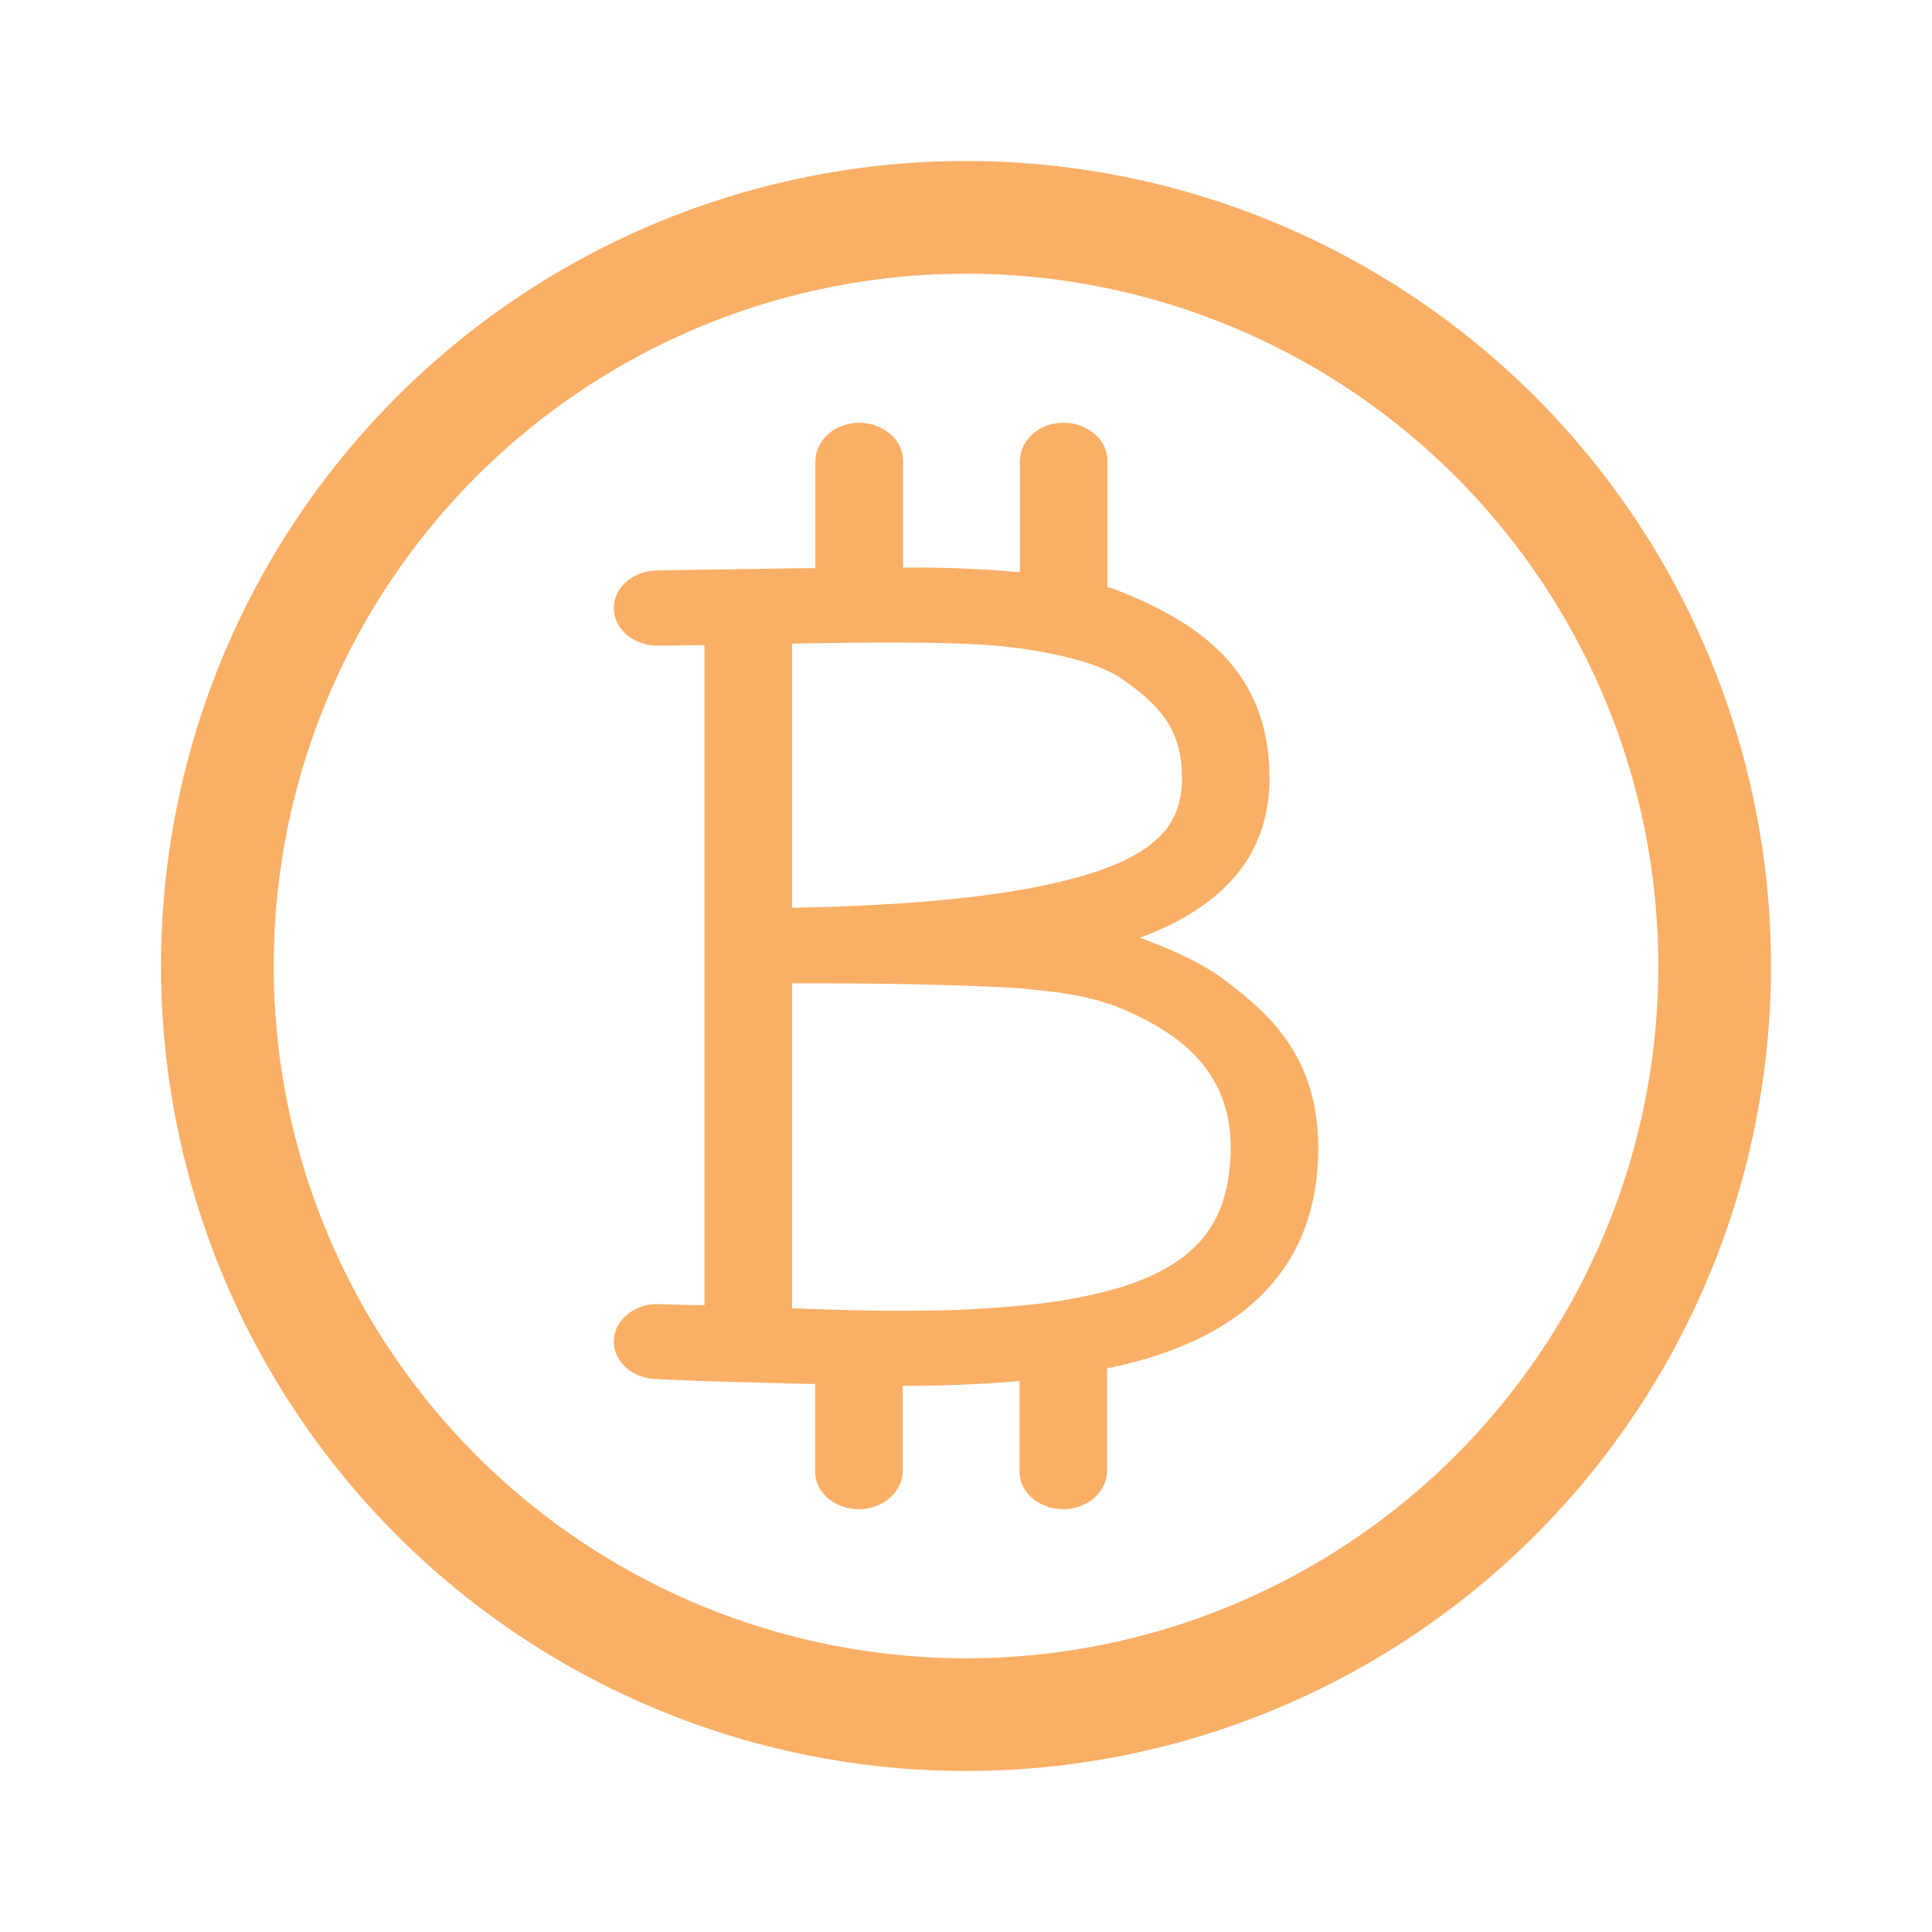
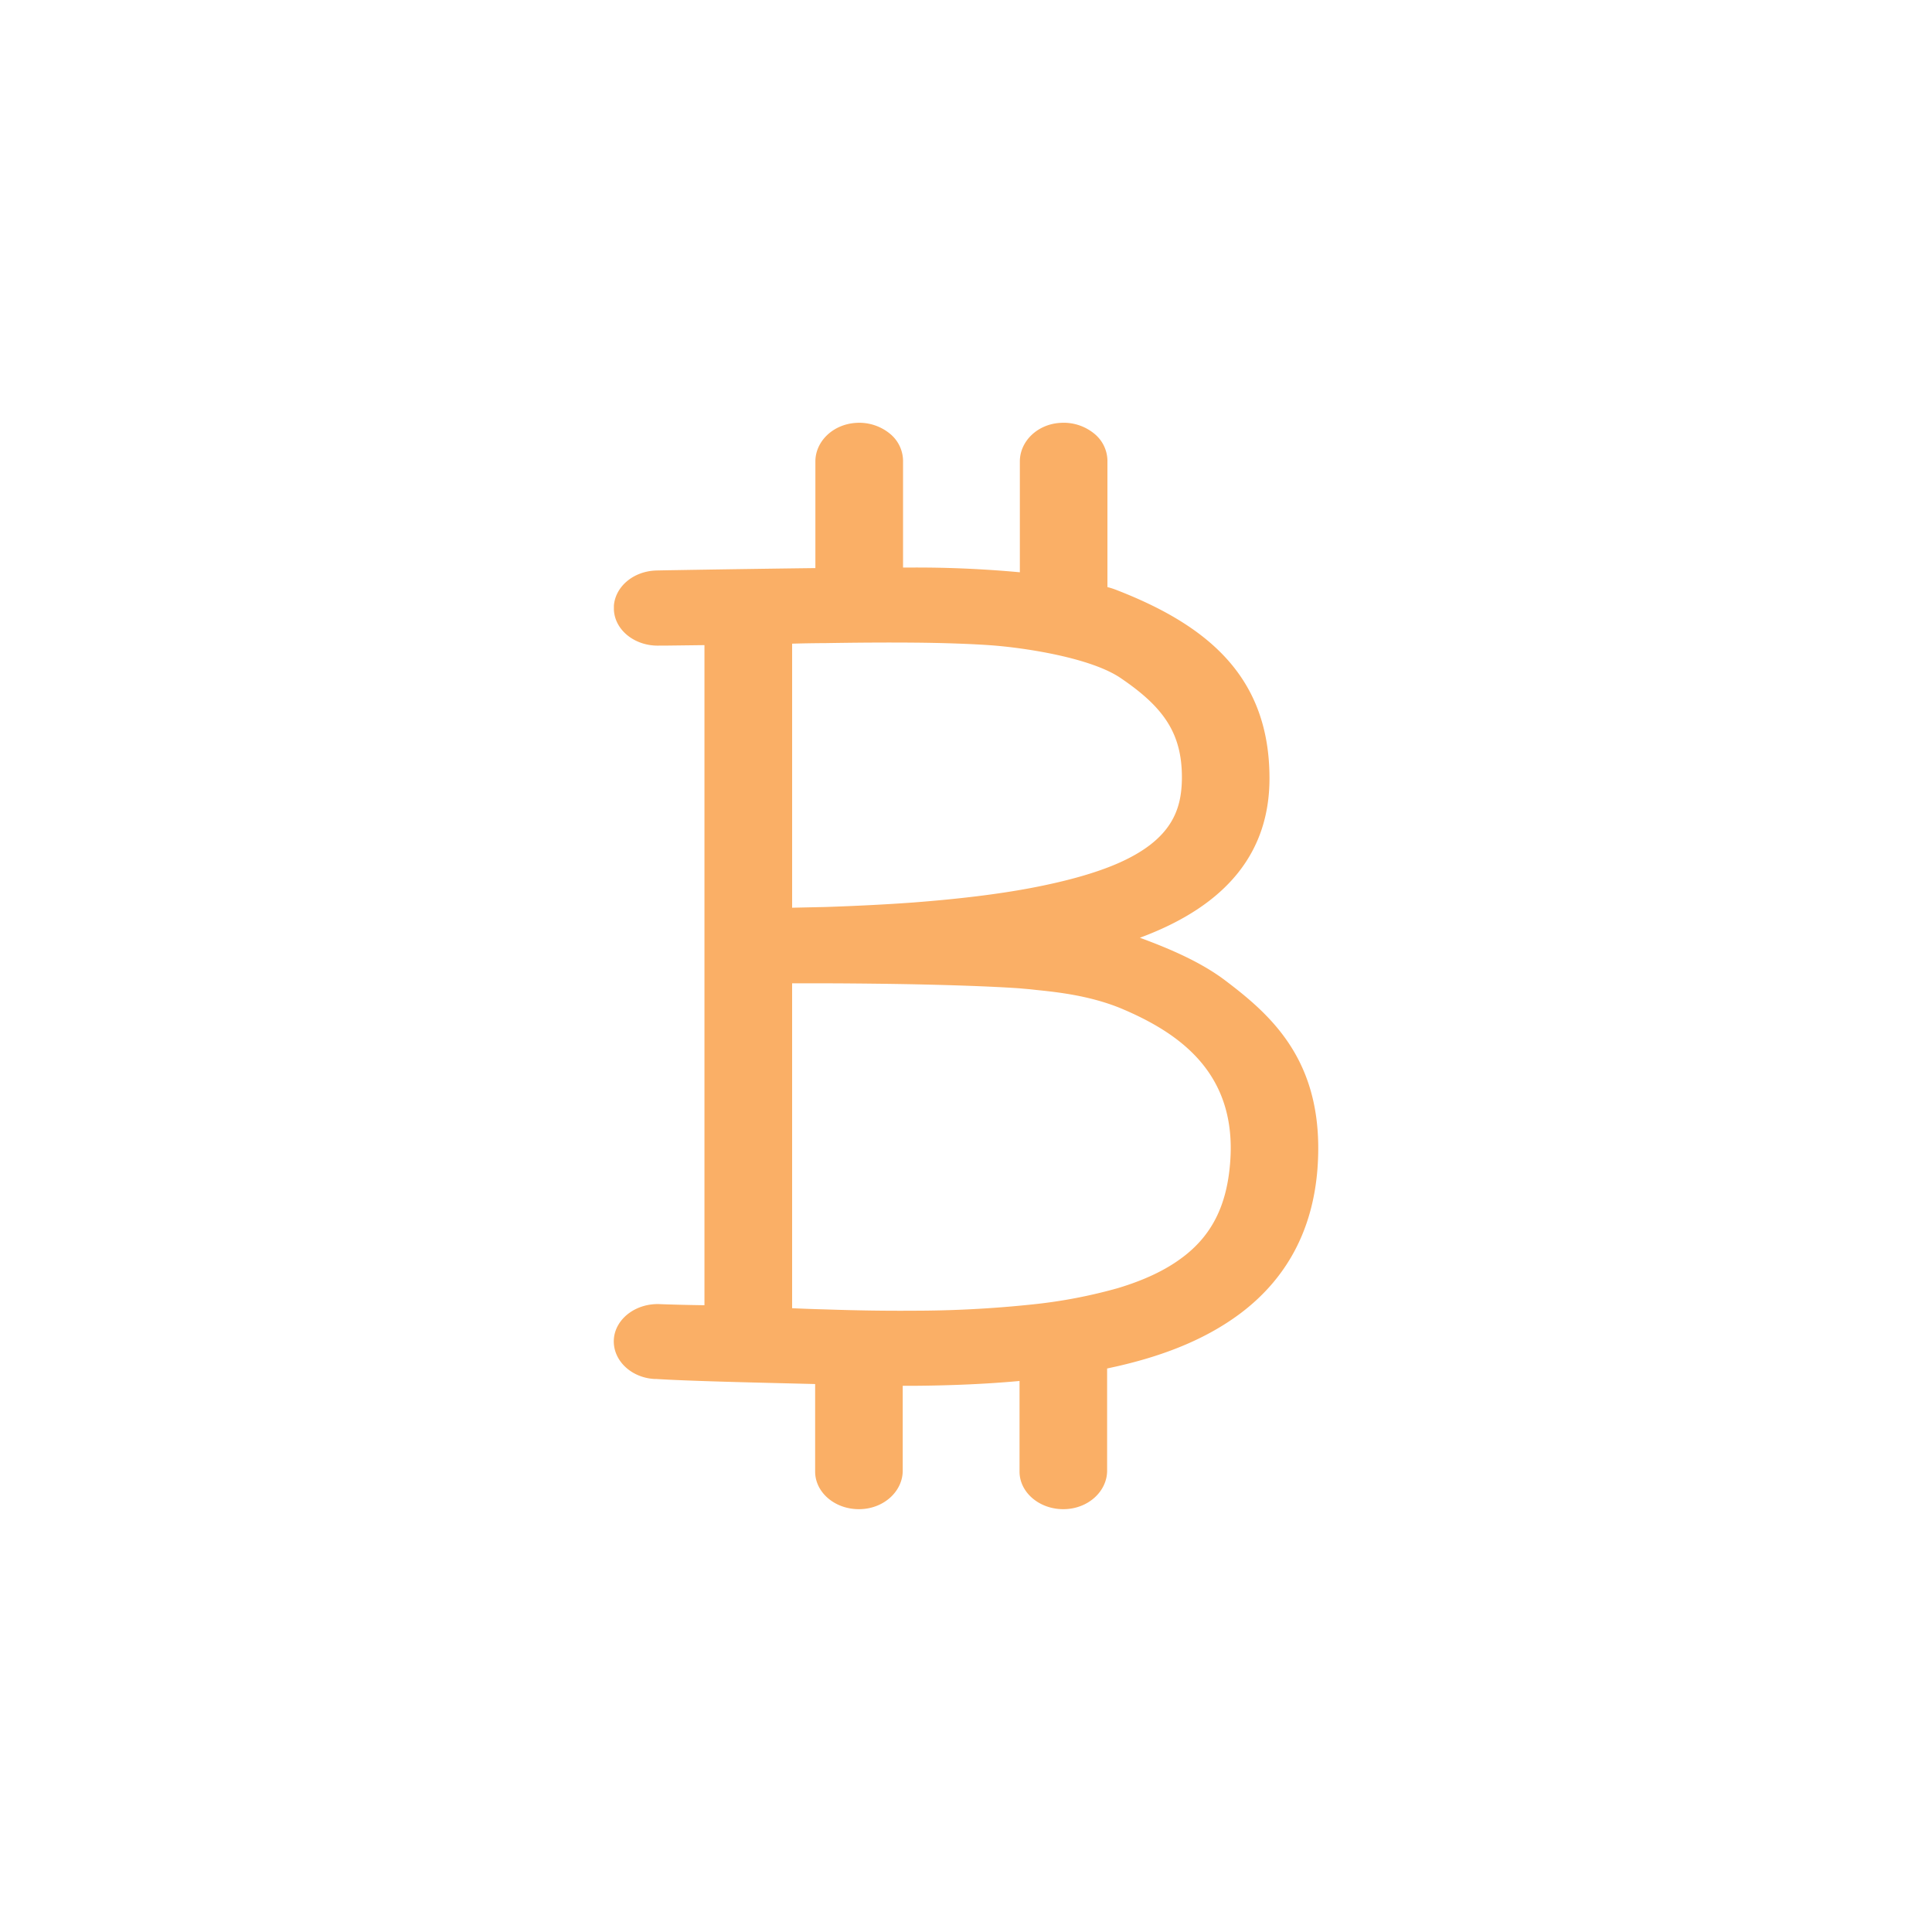
<svg xmlns="http://www.w3.org/2000/svg" width="24" height="24" fill="none">
-   <circle cx="12" cy="12" r="9.3" stroke="#FAAF66" stroke-width="1.4" />
  <path fill="#FAAF66" fill-rule="evenodd" d="M14.16 11.649c1.091-.404 1.61-1.07 1.61-1.98 0-1.232-.729-1.882-1.883-2.333a1 1 0 0 0-.13-.043V5.72a.44.44 0 0 0-.16-.33.6.6 0 0 0-.424-.137c-.287.016-.504.23-.504.479v1.377a14 14 0 0 0-1.324-.059h-.127V5.72a.44.44 0 0 0-.16-.33.6.6 0 0 0-.42-.137c-.29.016-.509.23-.509.479v1.325c-.743.009-1.933.028-1.98.03-.283.01-.504.2-.523.436v.05c.011.258.265.457.566.447h.073l.486-.006v8.2a25 25 0 0 1-.54-.013c-.302-.019-.563.174-.585.429-.021.258.204.482.501.5h.022c.387.025 1.2.044 1.738.057l.239.006v1.088c0 .264.257.479.57.466.293-.012.518-.227.518-.478v-1.054h.127q.727-.005 1.324-.06v1.126c0 .264.258.479.57.466.293-.012.518-.227.518-.478V17l.127-.028c.639-.146 1.128-.36 1.516-.647.585-.435.911-1.041.97-1.806.097-1.306-.549-1.887-1.136-2.332-.301-.23-.682-.395-1.07-.538m-1.836-3.632c.439.034 1.237.159 1.6.408.53.36.761.684.758 1.243-.004.377-.113.759-.798 1.058-.272.118-.628.22-1.088.307-.4.075-.878.134-1.451.178q-.495.036-1.089.056l-.416.009v-3.28q.197-.006.416-.007c.356-.006.737-.009 1.089-.006.384.003.732.016.979.034m2.361 7.606c.367-.274.552-.644.595-1.166.095-1.12-.623-1.623-1.356-1.931-.392-.161-.804-.203-1.048-.228l-.08-.009-.081-.007-.054-.005c-.373-.025-.841-.04-1.316-.05a71 71 0 0 0-1.089-.012H9.84v4.036q.215.01.417.015.583.02 1.089.016a14 14 0 0 0 1.45-.075 6.3 6.3 0 0 0 1.089-.205q.494-.148.801-.38" clip-rule="evenodd" />
</svg>